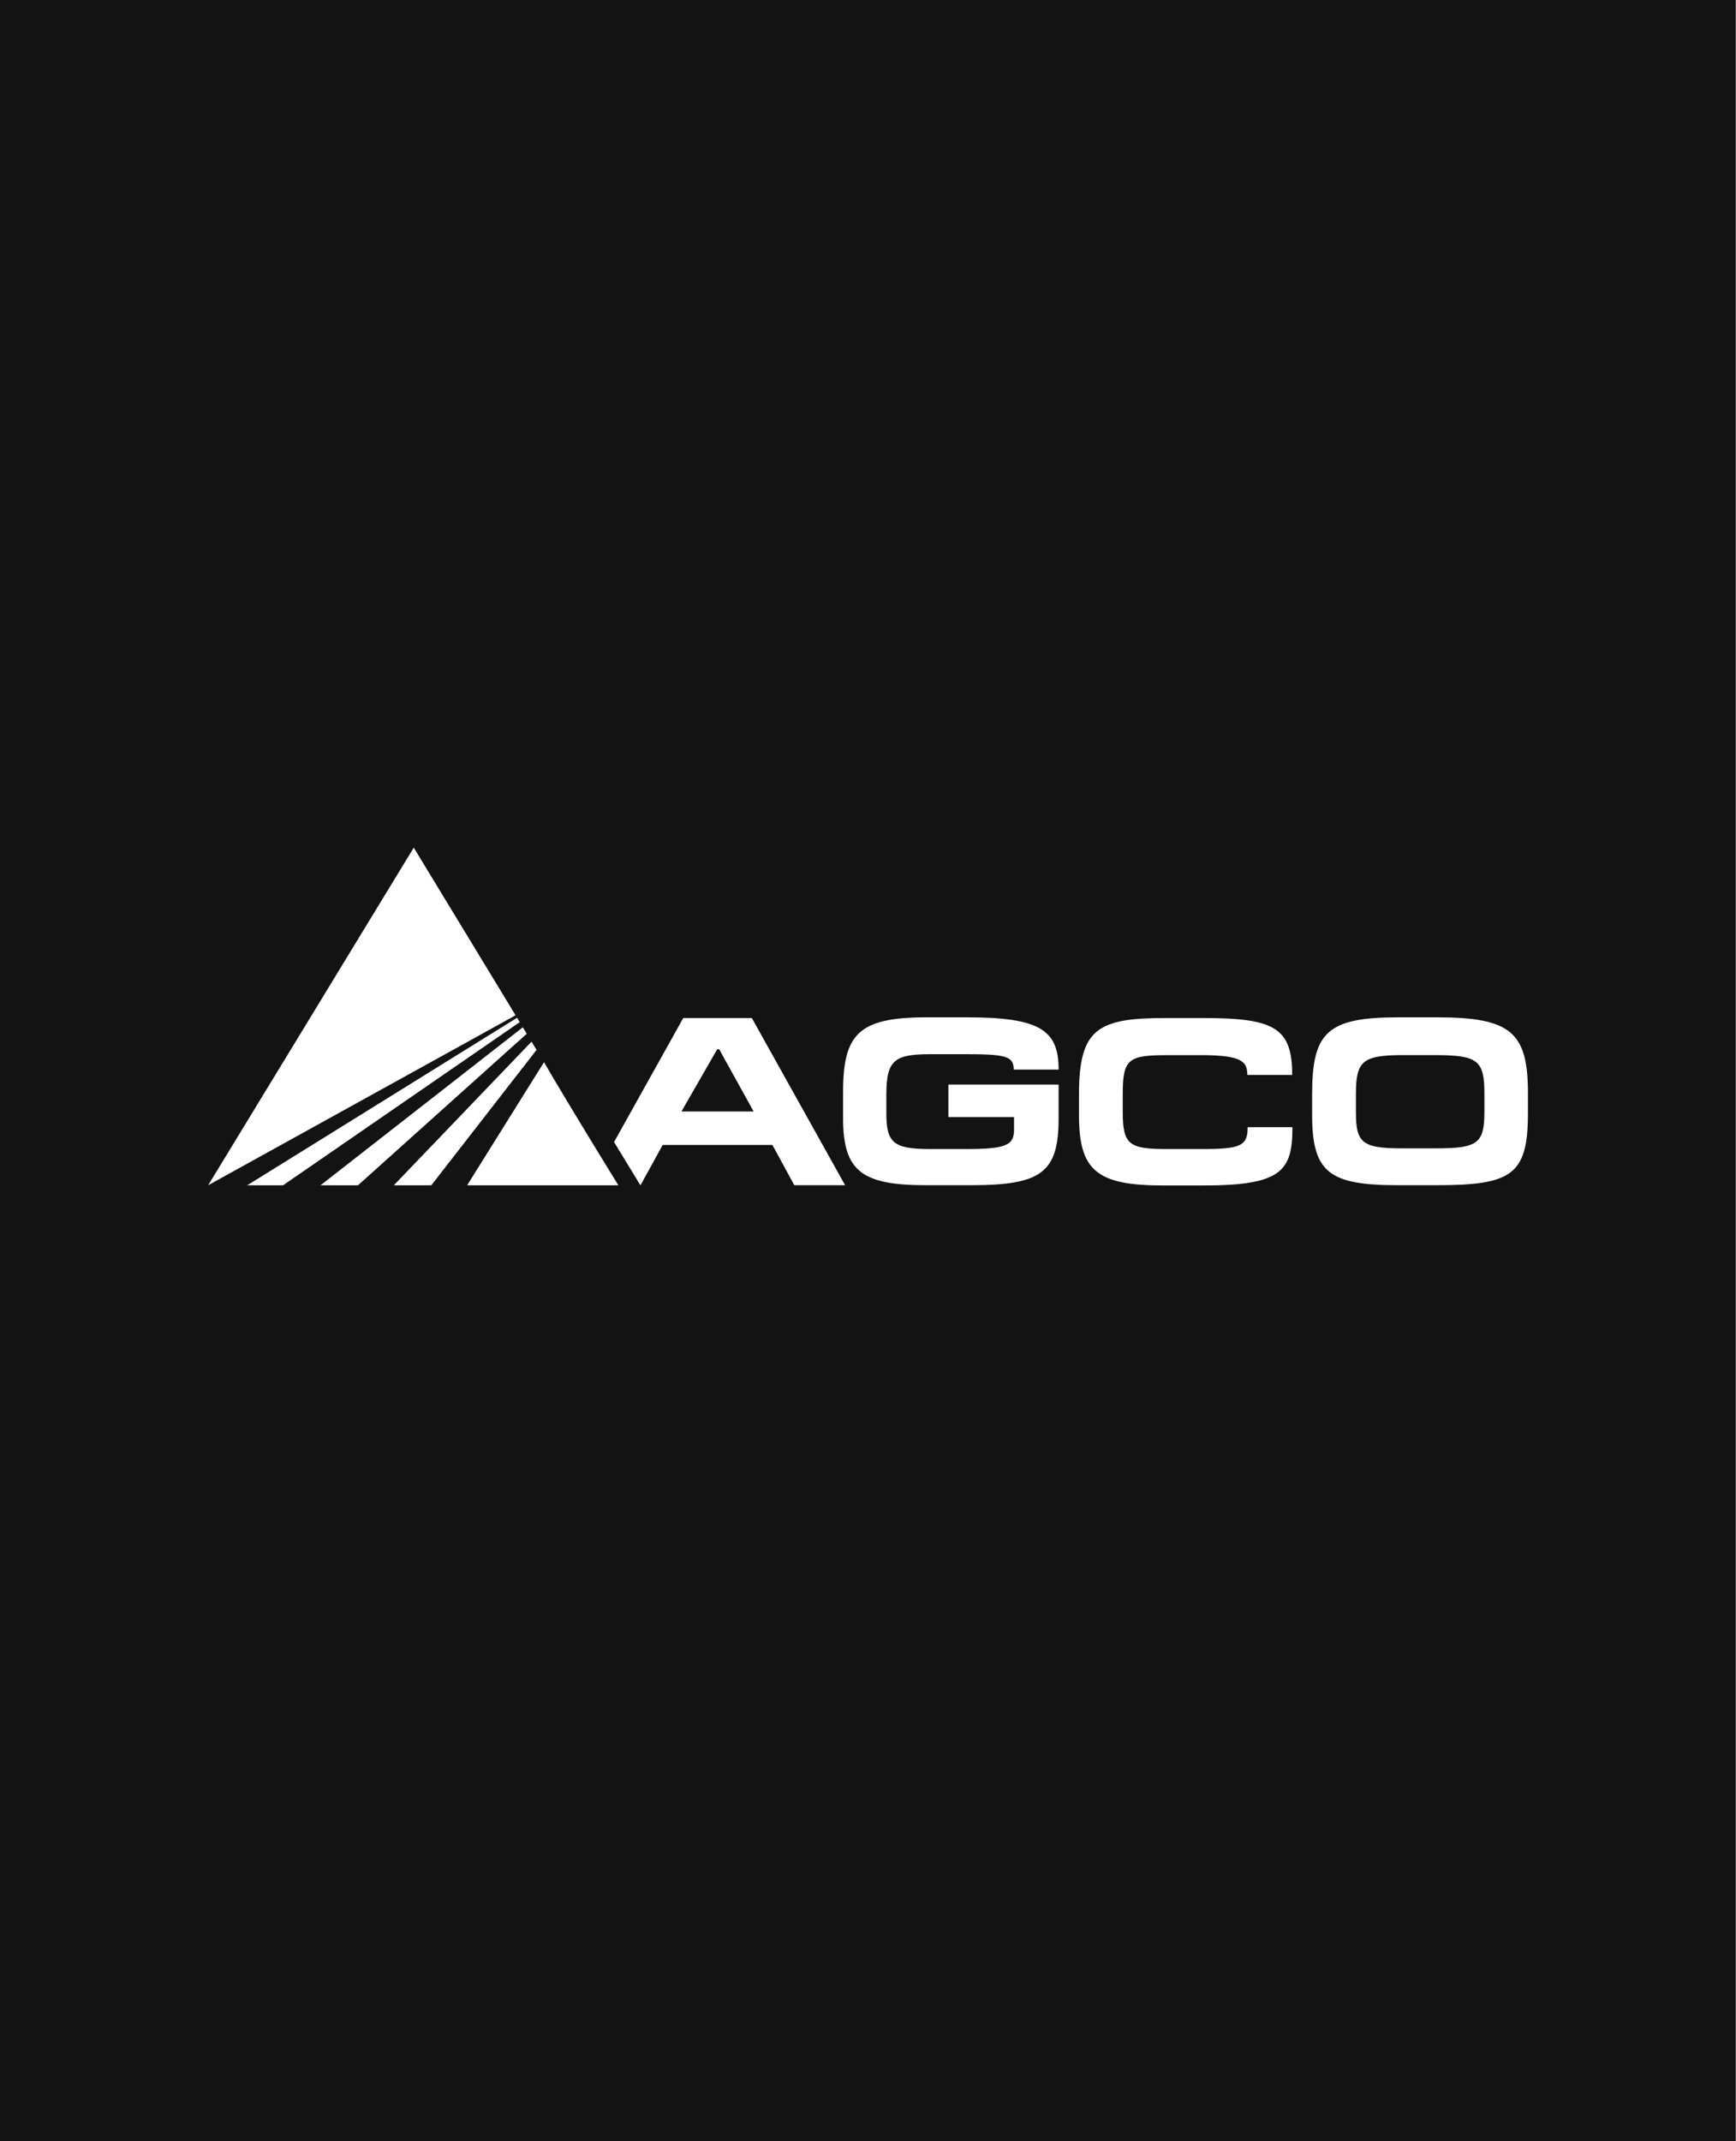
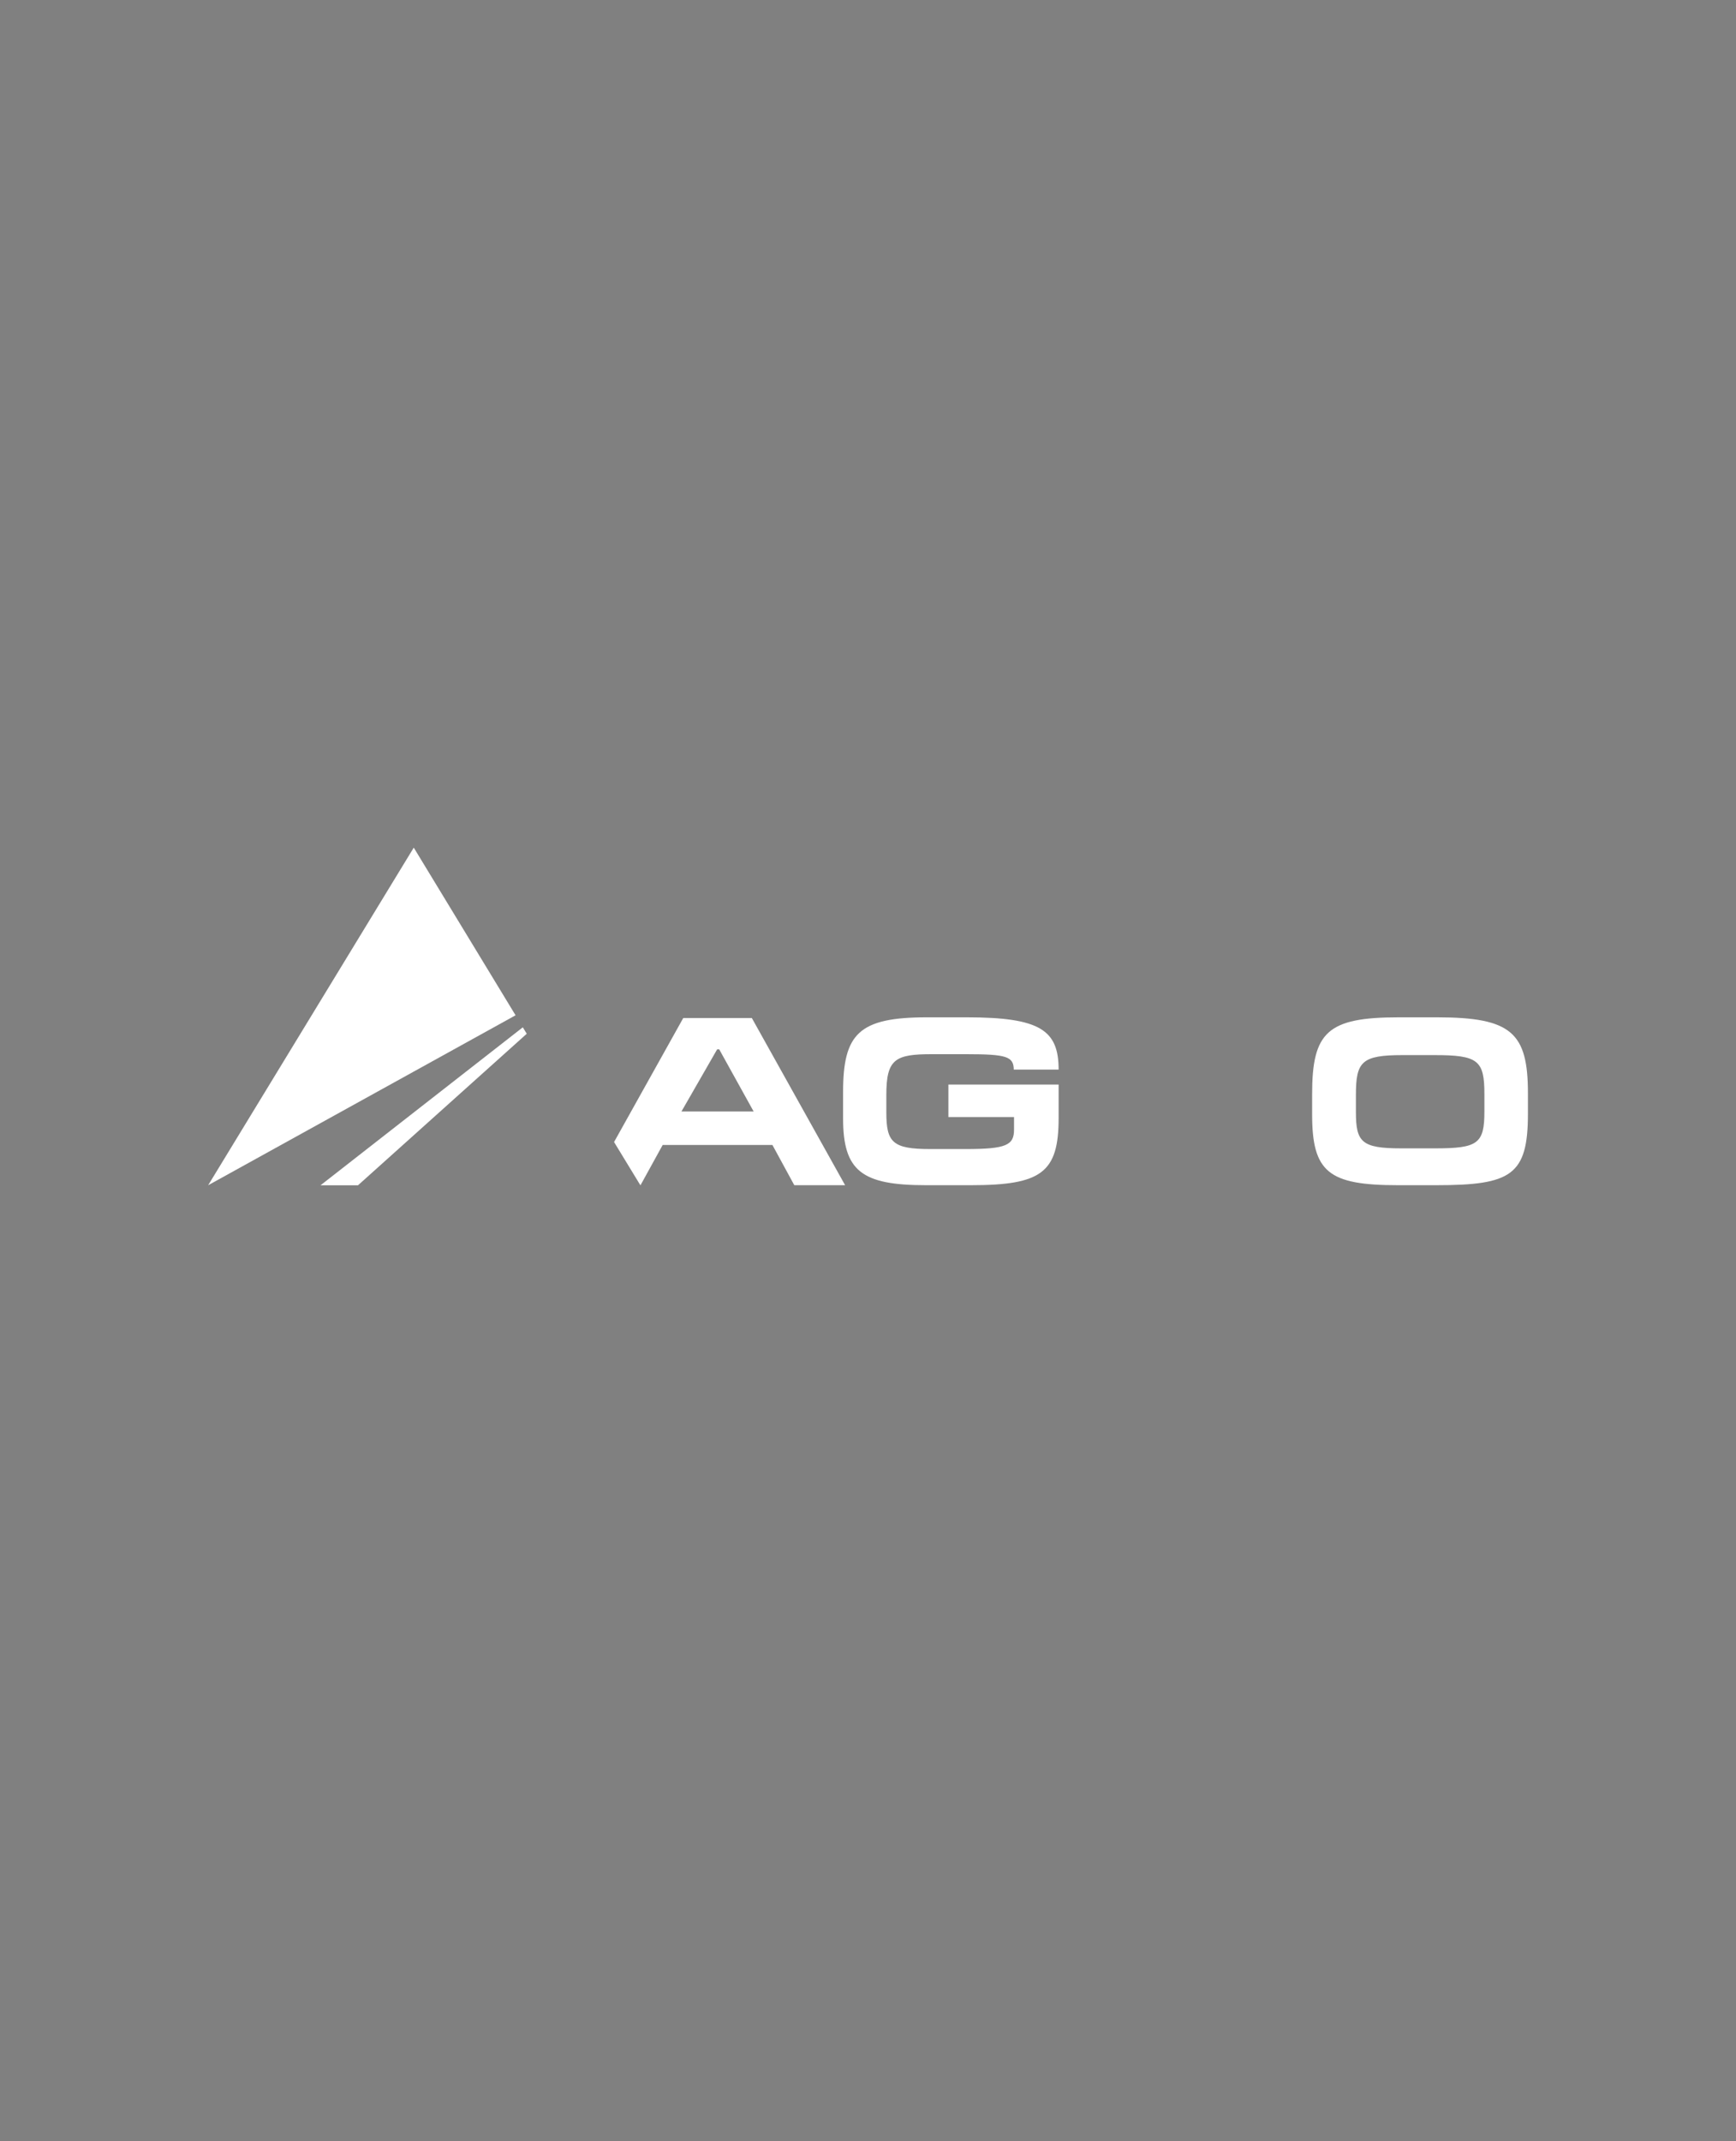
<svg xmlns="http://www.w3.org/2000/svg" width="100%" height="100%" viewBox="0 0 300 370" version="1.1" xml:space="preserve" style="fill-rule:evenodd;clip-rule:evenodd;stroke-linejoin:round;stroke-miterlimit:2;">
  <rect x="0" y="0" width="300" height="370" fill="#808080" stroke="none" />
  <g transform="matrix(1.272,0,0,1,0,0)">
-     <rect x="0" y="0" width="235.793" height="370" style="fill:rgb(19,19,19);" />
-   </g>
+     </g>
  <g id="g1522" transform="matrix(7.636,0,0,-7.636,-500.763,2414.3)">
    <g id="g1528" transform="matrix(1,0,0,1,87.443,292.318)">
      <path id="path1530" d="M0,0L-0.772,0C-1.605,0 -1.805,-0.109 -1.805,-0.921L-1.805,-1.319C-1.805,-1.995 -1.664,-2.147 -0.814,-2.147L-0.012,-2.147C0.908,-2.147 1.085,-2.061 1.085,-1.706L1.085,-1.423L-0.401,-1.423L-0.401,-0.687L2.094,-0.687L2.094,-1.445C2.094,-2.676 1.711,-2.965 0.112,-2.965L-0.909,-2.965C-2.365,-2.965 -2.784,-2.644 -2.784,-1.45L-2.784,-0.862C-2.784,0.463 -2.431,0.834 -0.885,0.834L0.011,0.834C1.675,0.834 2.094,0.545 2.094,-0.349L1.079,-0.349C1.073,-0.055 0.926,0 0,0" style="fill:white;fill-rule:nonzero;" />
    </g>
    <g id="g1532" transform="matrix(1,0,0,1,91.909,289.347)">
-       <path id="path1534" d="M0,0C-1.504,0 -1.911,0.332 -1.911,1.586L-1.911,2.066C-1.911,3.543 -1.487,3.789 0.035,3.789L0.908,3.789C2.513,3.789 2.914,3.565 2.914,2.502L1.899,2.502C1.894,2.796 1.793,2.949 0.861,2.949L0.106,2.949C-0.779,2.949 -0.921,2.878 -0.921,2.077L-0.921,1.663C-0.921,0.927 -0.779,0.824 0.07,0.824L0.873,0.824C1.74,0.824 1.911,0.894 1.905,1.319L2.919,1.319C2.925,0.311 2.648,0 0.896,0" style="fill:white;fill-rule:nonzero;" />
-     </g>
+       </g>
    <g id="g1536" transform="matrix(1,0,0,1,98.082,289.353)">
      <path id="path1538" d="M0,0L-0.868,0C-2.436,0 -2.808,0.294 -2.808,1.603L-2.808,2.061C-2.808,3.467 -2.46,3.799 -0.849,3.799L0.017,3.799C1.705,3.799 2.076,3.451 2.076,2.077L2.076,1.619C2.076,0.224 1.698,0 0,0M-0.035,2.944L-0.761,2.944C-1.687,2.944 -1.817,2.796 -1.817,2.044L-1.817,1.652C-1.817,0.976 -1.687,0.834 -0.796,0.834L-0.018,0.834C0.944,0.834 1.091,0.943 1.091,1.668L1.091,2.061C1.091,2.824 0.949,2.944 -0.035,2.944" style="fill:white;fill-rule:nonzero;" />
    </g>
    <g id="g1540" transform="matrix(1,0,0,1,81.001,291.021)">
      <path id="path1542" d="M0,0L0.808,1.406L0.855,1.406L1.634,0L0,0ZM1.593,2.115L0.041,2.115L-1.525,-0.691L-0.93,-1.668L-0.926,-1.668L-0.425,-0.758L2.059,-0.758L2.554,-1.668L3.704,-1.668" style="fill:white;fill-rule:nonzero;" />
    </g>
    <g id="g1628" transform="matrix(1,0,0,1,77.247,293.198)">
      <path id="path1630" d="M0,0L-2.304,3.794L-6.957,-3.846" style="fill:white;fill-rule:nonzero;" />
    </g>
    <g id="g1632" transform="matrix(1,0,0,1,71.985,289.351)">
-       <path id="path1634" d="M0,0L5.356,3.692L5.296,3.791L-0.811,0" style="fill:white;fill-rule:nonzero;" />
-     </g>
+       </g>
    <g id="g1636" transform="matrix(1,0,0,1,73.681,289.351)">
      <path id="path1638" d="M0,0L3.819,3.429L3.73,3.575L-0.848,0" style="fill:white;fill-rule:nonzero;" />
    </g>
    <g id="g1640" transform="matrix(1,0,0,1,75.34,289.351)">
-       <path id="path1642" d="M0,0L2.382,3.064L2.268,3.25L-0.848,0" style="fill:white;fill-rule:nonzero;" />
-     </g>
+       </g>
    <g id="g1644" transform="matrix(1,0,0,1,79.574,289.351)">
-       <path id="path1646" d="M0,0C0,0 -1.151,1.863 -1.683,2.786L-3.423,0" style="fill:white;fill-rule:nonzero;" />
-     </g>
+       </g>
  </g>
</svg>